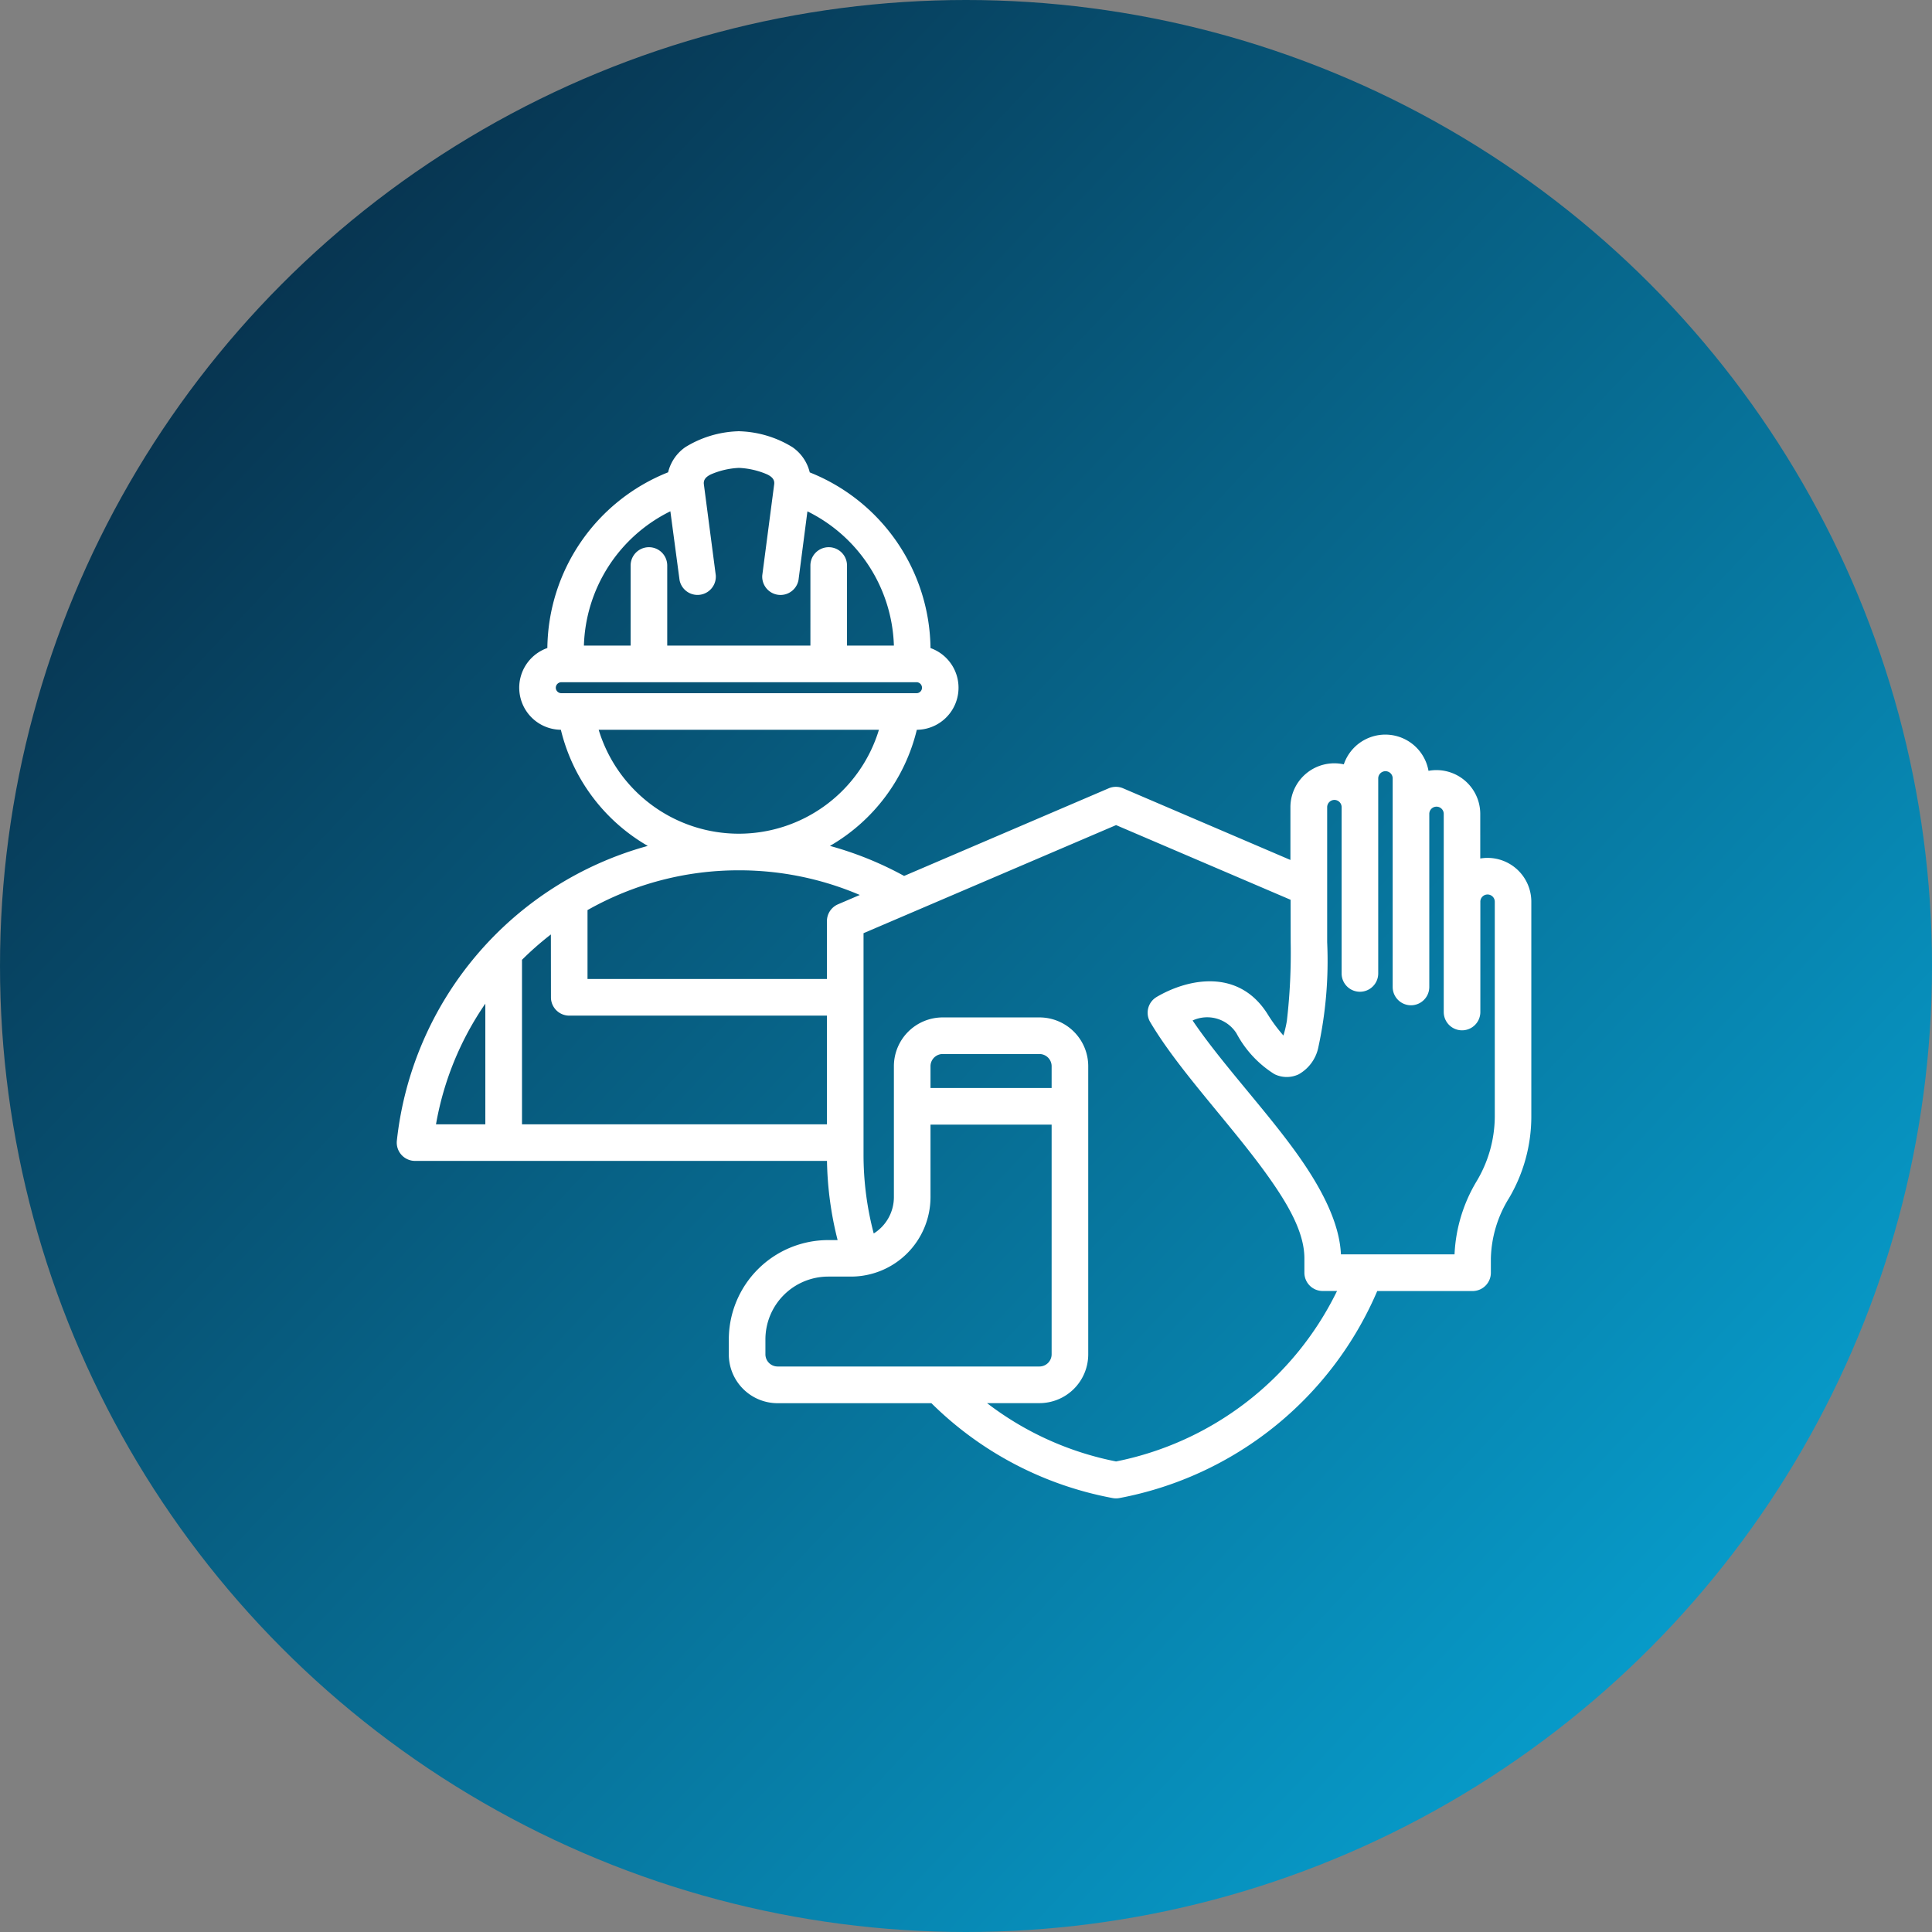
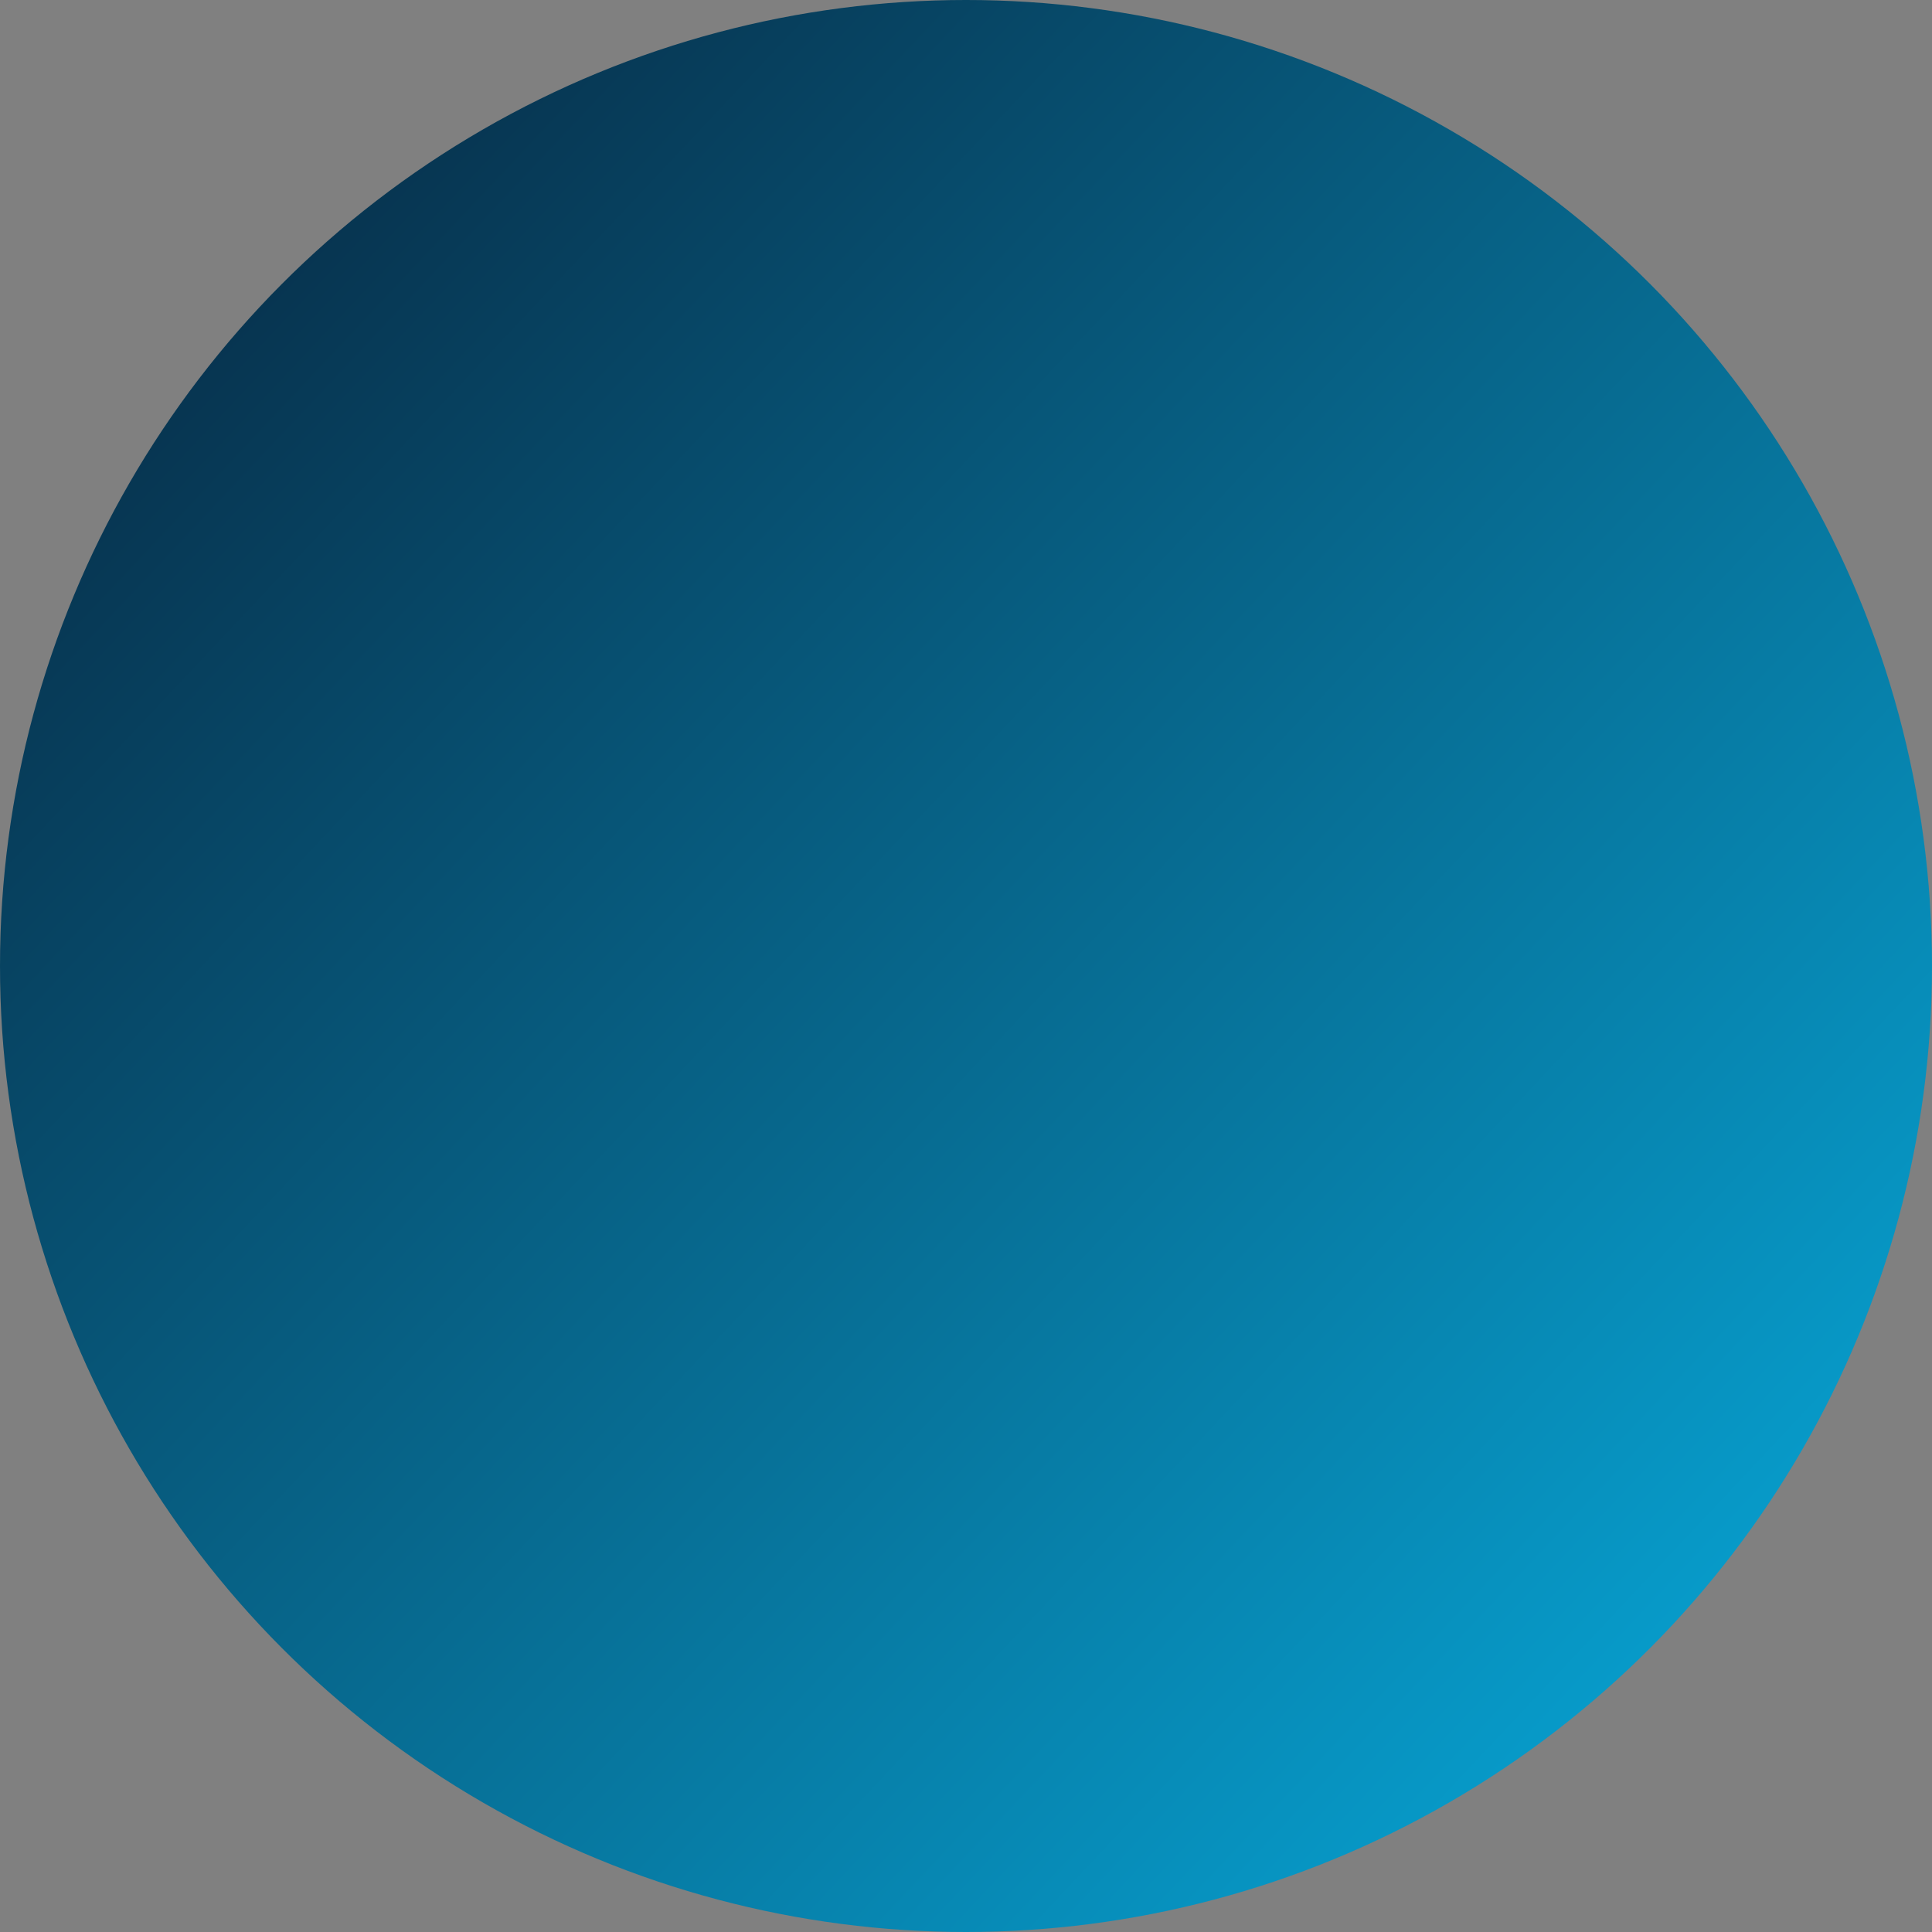
<svg xmlns="http://www.w3.org/2000/svg" width="112" height="112" viewBox="0 0 112 112">
  <rect x="0" y="0" width="112" height="112" fill="#808080" stroke="none" />
  <defs>
    <linearGradient id="linear-gradient" x1="0.956" y1="0.938" x2="0.091" y2="0.124" gradientUnits="objectBoundingBox">
      <stop offset="0" stop-color="#07a8d9" />
      <stop offset="1" stop-color="#072f4a" />
    </linearGradient>
  </defs>
  <g id="service-icon-07" transform="translate(-360 -1115)">
    <circle id="楕円形_2" data-name="楕円形 2" cx="56" cy="56" r="56" transform="translate(360 1115)" fill="url(#linear-gradient)" />
    <g id="Artboard81" transform="translate(376 1118.232)">
-       <path id="パス_109" data-name="パス 109" d="M31.941,64.067H8.061a1.061,1.061,0,0,1-1.055-1.173A19.954,19.954,0,0,1,21.552,45.806a10.668,10.668,0,0,1-5.038-6.732,2.439,2.439,0,0,1-.783-4.74,11.093,11.093,0,0,1,7-10.186,2.484,2.484,0,0,1,1-1.459,6.187,6.187,0,0,1,3.018-.919,1.055,1.055,0,0,1,.159,0,6.205,6.205,0,0,1,3.028.919,2.482,2.482,0,0,1,1.006,1.464,11.1,11.1,0,0,1,7,10.184,2.439,2.439,0,0,1-.793,4.738,10.667,10.667,0,0,1-5.037,6.731,19.835,19.835,0,0,1,4.3,1.741l11.86-5.08a1.061,1.061,0,0,1,.835,0l9.7,4.154V43.563a2.545,2.545,0,0,1,3.095-2.485,2.542,2.542,0,0,1,4.91.376,2.54,2.54,0,0,1,3,2.5v2.582a2.539,2.539,0,0,1,2.96,2.51V61.515a9.316,9.316,0,0,1-1.291,4.706,6.917,6.917,0,0,0-1.054,3.5v.829a1.061,1.061,0,0,1-1.061,1.061H63.84A20.356,20.356,0,0,1,48.89,83.613a1.058,1.058,0,0,1-.386,0,20.184,20.184,0,0,1-10.509-5.5H29.08a2.83,2.83,0,0,1-2.83-2.83v-.86a5.766,5.766,0,0,1,5.766-5.766h.541A19.993,19.993,0,0,1,31.941,64.067ZM26.835,47.221a17.749,17.749,0,0,0-8.776,2.306v3.995H31.938V50.166a1.061,1.061,0,0,1,.643-.975l1.262-.541A17.784,17.784,0,0,0,26.835,47.221Zm-10.9,3.718a17.945,17.945,0,0,0-1.674,1.47v9.536H31.938v-6.3H17a1.061,1.061,0,0,1-1.061-1.061Zm-3.8,4.012a17.69,17.69,0,0,0-2.86,6.994h2.86Zm6.571-15.876a8.489,8.489,0,0,0,16.246,0Zm4.156-12.667a8.971,8.971,0,0,0-5.012,7.787h2.708V29.551a1.061,1.061,0,0,1,2.122,0v4.643h8.3V29.551a1.061,1.061,0,1,1,2.122,0v4.643h2.718a8.977,8.977,0,0,0-5.013-7.782L30.289,30.4a1.061,1.061,0,0,1-2.1-.275l.692-5.288c.036-.294-.17-.448-.4-.564a4.636,4.636,0,0,0-1.644-.381,4.608,4.608,0,0,0-1.634.38c-.229.116-.435.271-.4.565l.692,5.286a1.061,1.061,0,0,1-2.1.275Zm14.268,9.909H16.543a.324.324,0,0,0-.323.323.32.32,0,0,0,.323.313H37.136a.316.316,0,0,0,.313-.313A.32.32,0,0,0,37.136,36.316ZM58.817,48.929,48.7,44.6,34.06,50.866V63.711a17.879,17.879,0,0,0,.591,4.563,2.487,2.487,0,0,0,1.169-2.11V58.579a2.83,2.83,0,0,1,2.83-2.83h5.606a2.83,2.83,0,0,1,2.83,2.83v16.7a2.83,2.83,0,0,1-2.83,2.83H41.22A18,18,0,0,0,48.7,81.49a18.222,18.222,0,0,0,12.809-9.882h-.831a1.061,1.061,0,0,1-1.061-1.061v-.829c0-1.528-.968-3.181-2.214-4.911-2.113-2.932-5.077-6-6.726-8.791a1.061,1.061,0,0,1,.374-1.452c1.8-1.061,4.732-1.676,6.415.966a9.238,9.238,0,0,0,.917,1.248l.018.019a6.437,6.437,0,0,0,.2-.847,34.2,34.2,0,0,0,.221-4.562Zm11,.113v6.394a1.061,1.061,0,1,1-2.122,0V43.95a.419.419,0,0,0-.838,0V53.984a1.061,1.061,0,1,1-2.122,0V41.89a.416.416,0,0,0-.415-.415.421.421,0,0,0-.423.415V53.2a1.061,1.061,0,1,1-2.122,0V43.563a.419.419,0,0,0-.415-.423.424.424,0,0,0-.423.423v7.823a23.632,23.632,0,0,1-.529,6.176,2.335,2.335,0,0,1-1.12,1.484,1.614,1.614,0,0,1-1.409-.01,6.248,6.248,0,0,1-2.2-2.366h0a2.014,2.014,0,0,0-2.543-.743c1.674,2.469,4.161,5.1,5.99,7.639,1.483,2.059,2.527,4.084,2.609,5.919h6.586A8.991,8.991,0,0,1,69.6,65.248a7.365,7.365,0,0,0,1.054-3.733V49.042a.419.419,0,1,0-.838,0ZM37.942,61.963v4.2a4.611,4.611,0,0,1-4.61,4.61H32.016a3.644,3.644,0,0,0-3.644,3.644v.86a.708.708,0,0,0,.708.708H44.256a.708.708,0,0,0,.708-.708V61.963Zm7.022-2.122V58.579a.708.708,0,0,0-.708-.708H38.65a.708.708,0,0,0-.708.708v1.262Z" transform="translate(0 0)" fill="#fff" fill-rule="evenodd" />
-     </g>
+       </g>
  </g>
</svg>